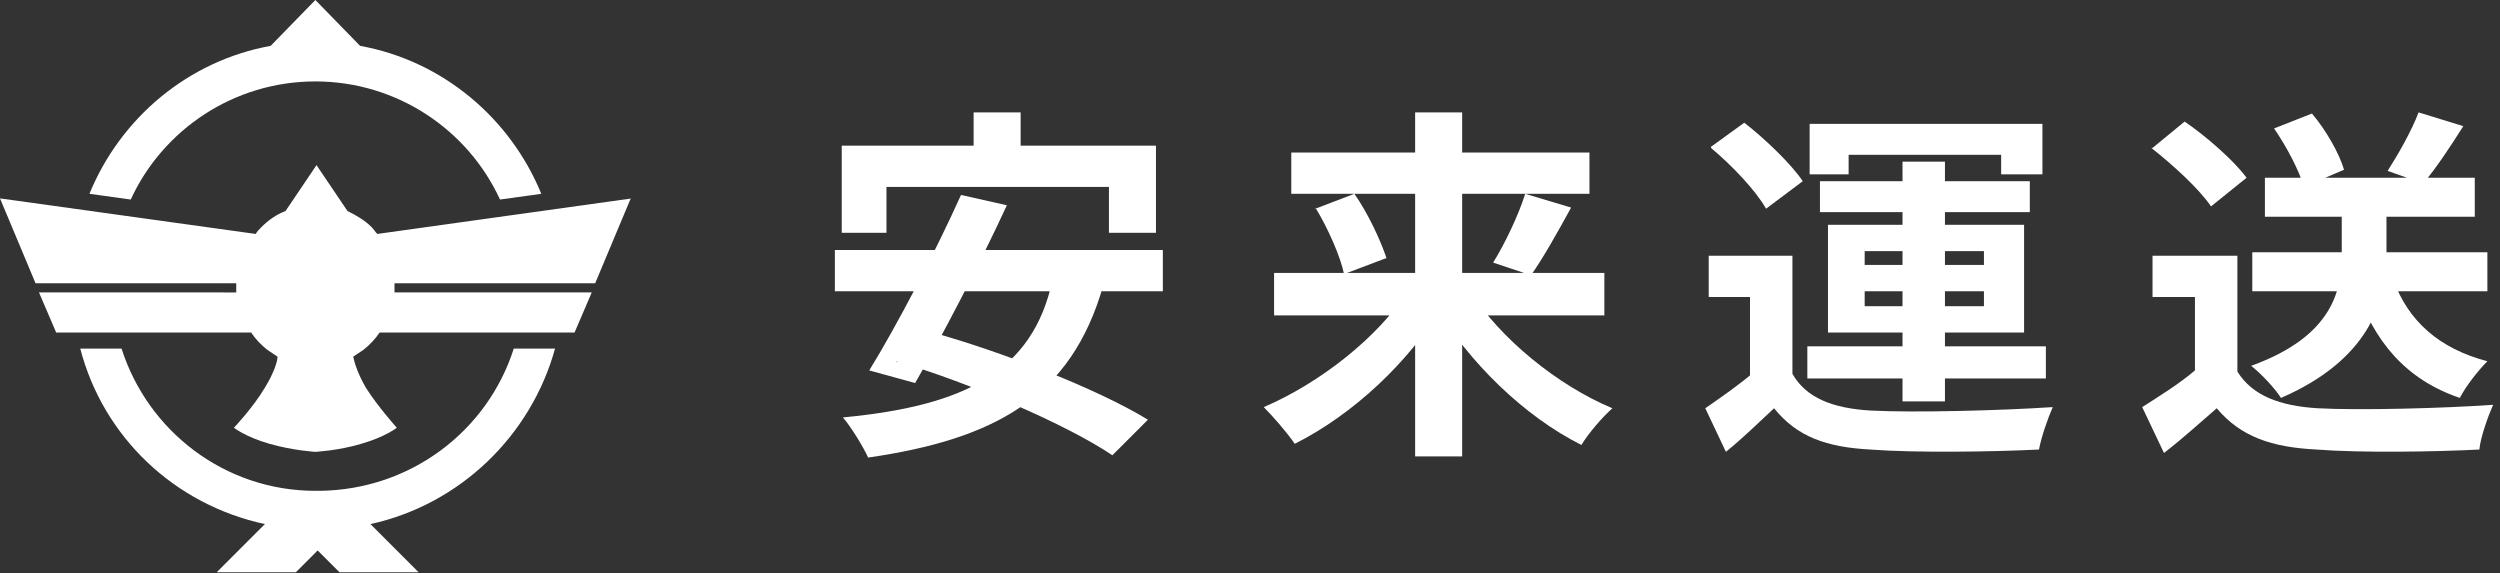
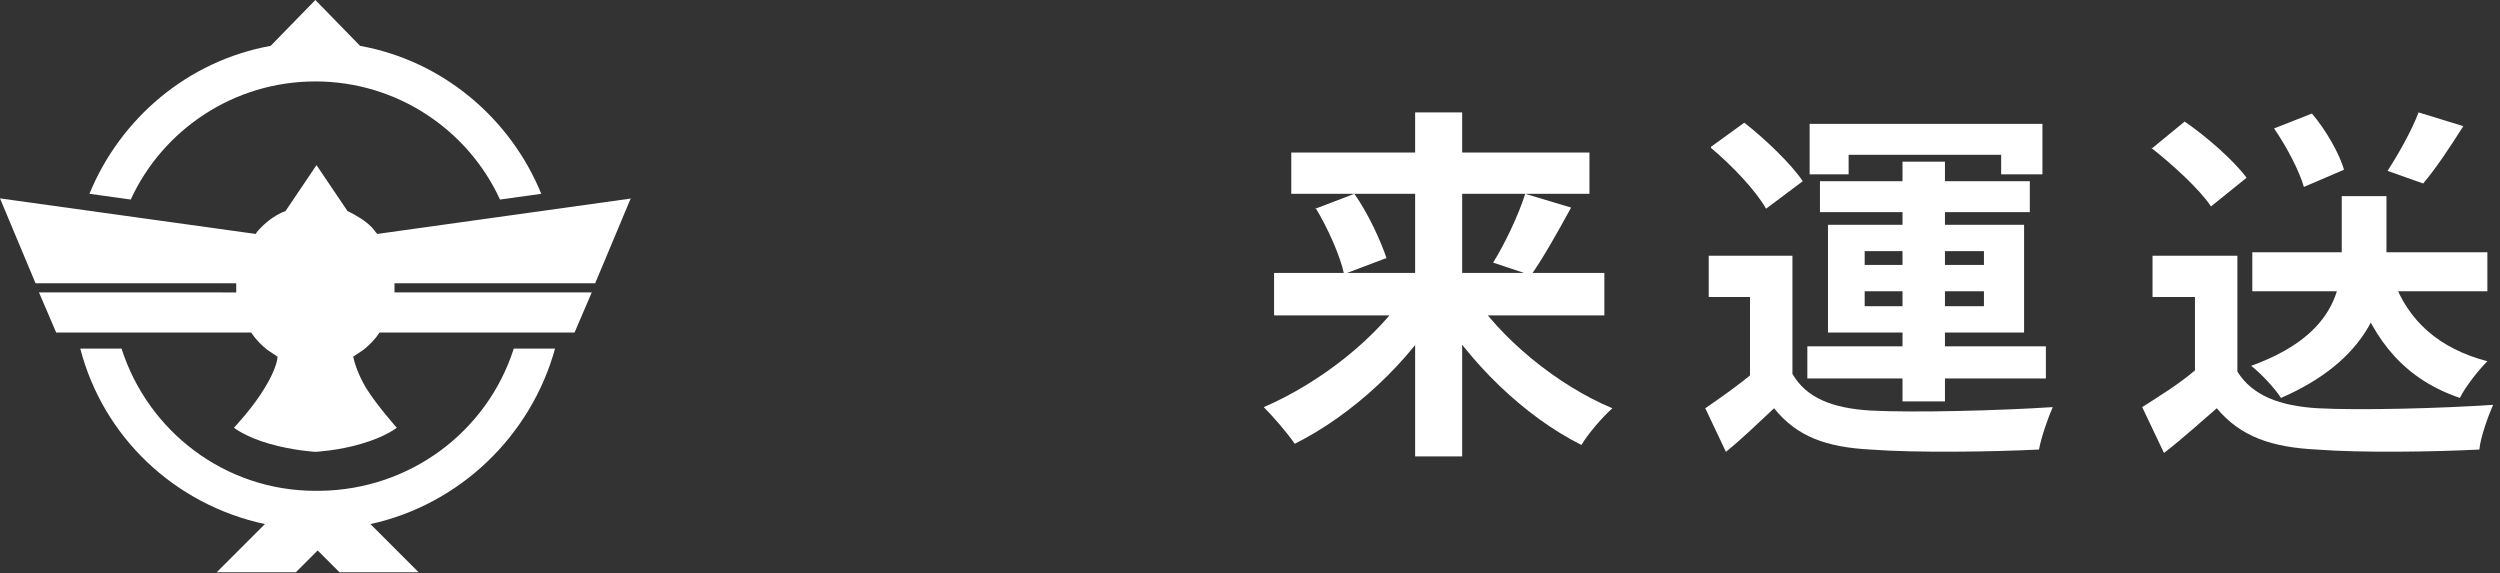
<svg xmlns="http://www.w3.org/2000/svg" id="_レイヤー_1" data-name="レイヤー_1" version="1.1" viewBox="0 0 218 50">
  <rect x="0" y="0" width="218" height="50" fill="#333333" stroke="none" />
  <defs>
    <style>
      .st0 {
        fill: #fff;
      }
    </style>
  </defs>
-   <path class="st0" d="M196.4,22h20.5v3.4h-20.5v-3.4ZM197.5,15.5h18.3v3.4h-18.3v-3.4ZM204.3,17.1h3.8v5.2c0,4.1-1.6,9.1-9.2,12.4-.5-.8-1.7-2.1-2.6-2.8,7.2-2.6,7.9-6.7,7.9-9.7v-5.1ZM208.7,24.4c1.3,3.6,4,6,8.2,7.1-.8.8-1.9,2.2-2.4,3.2-4.7-1.6-7.5-4.9-9.1-9.7l3.2-.7ZM195.1,22.3v11.8h-3.7v-8.2h-3.7v-3.6h7.5ZM195.1,32.4c1.3,2.1,3.7,3,7,3.2,3.7.2,11,0,15.3-.3-.4.9-1.1,2.8-1.2,3.9-3.9.2-10.3.3-14.2,0-3.9-.2-6.6-1.1-8.7-3.6-1.4,1.2-2.8,2.5-4.6,3.9l-1.9-4c1.4-.9,3.2-2,4.6-3.2h3.5ZM187.7,12.9l2.8-2.3c1.9,1.3,4.3,3.4,5.4,4.9l-3.1,2.5c-1-1.5-3.3-3.6-5.2-5.1ZM210.9,9.8l3.9,1.2c-1.2,1.9-2.4,3.7-3.5,5l-3.1-1.1c.9-1.4,2.1-3.5,2.7-5.1ZM198.3,11.2l3.3-1.3c1.2,1.4,2.4,3.5,2.8,4.9l-3.5,1.5c-.4-1.4-1.5-3.5-2.6-5.1Z" />
+   <path class="st0" d="M196.4,22h20.5v3.4h-20.5v-3.4ZM197.5,15.5h18.3h-18.3v-3.4ZM204.3,17.1h3.8v5.2c0,4.1-1.6,9.1-9.2,12.4-.5-.8-1.7-2.1-2.6-2.8,7.2-2.6,7.9-6.7,7.9-9.7v-5.1ZM208.7,24.4c1.3,3.6,4,6,8.2,7.1-.8.8-1.9,2.2-2.4,3.2-4.7-1.6-7.5-4.9-9.1-9.7l3.2-.7ZM195.1,22.3v11.8h-3.7v-8.2h-3.7v-3.6h7.5ZM195.1,32.4c1.3,2.1,3.7,3,7,3.2,3.7.2,11,0,15.3-.3-.4.9-1.1,2.8-1.2,3.9-3.9.2-10.3.3-14.2,0-3.9-.2-6.6-1.1-8.7-3.6-1.4,1.2-2.8,2.5-4.6,3.9l-1.9-4c1.4-.9,3.2-2,4.6-3.2h3.5ZM187.7,12.9l2.8-2.3c1.9,1.3,4.3,3.4,5.4,4.9l-3.1,2.5c-1-1.5-3.3-3.6-5.2-5.1ZM210.9,9.8l3.9,1.2c-1.2,1.9-2.4,3.7-3.5,5l-3.1-1.1c.9-1.4,2.1-3.5,2.7-5.1ZM198.3,11.2l3.3-1.3c1.2,1.4,2.4,3.5,2.8,4.9l-3.5,1.5c-.4-1.4-1.5-3.5-2.6-5.1Z" />
  <path class="st0" d="M156.3,22.3v11.8h-3.7v-8.2h-3.6v-3.6h7.3ZM156.3,32.6c1.2,2.1,3.5,3,6.8,3.2,3.8.2,11.4,0,15.9-.3-.4.9-1,2.6-1.2,3.7-4,.2-10.8.3-14.7,0-3.8-.2-6.4-1.1-8.4-3.6-1.3,1.2-2.6,2.5-4.2,3.8l-1.8-3.8c1.3-.9,2.9-2,4.3-3.2h3.3ZM149.2,12.8l2.9-2.1c1.8,1.4,4.1,3.6,5.1,5.1l-3.2,2.4c-.9-1.6-3-3.8-4.8-5.3ZM165.9,14.1h3.7v20.9h-3.7V14.1ZM162.6,25.4v1.3h10.4v-1.3h-10.4ZM162.6,21.9v1.2h10.4v-1.2h-10.4ZM159.4,19.6h17.1v9.4h-17.1v-9.4ZM157.9,10.8h20.2v4.4h-3.6v-1.7h-13.3v1.7h-3.4v-4.4ZM158.7,15.8h18.3v2.7h-18.3v-2.7ZM157.6,30.2h20.8v2.8h-20.8v-2.8Z" />
  <path class="st0" d="M111.1,23.8h28.8v3.7h-28.8v-3.7ZM112.6,13.3h26v3.6h-26v-3.6ZM123.4,9.8h4.1v30h-4.1V9.8ZM133,16.9l4,1.2c-1.2,2.2-2.5,4.5-3.5,5.9l-3.3-1.1c1-1.6,2.2-4.1,2.8-6ZM114.7,18.2l3.4-1.3c1.2,1.7,2.3,4.1,2.8,5.6l-3.7,1.4c-.3-1.5-1.4-4-2.5-5.8ZM122.8,25.3l3.1,1.2c-3,5.1-8,9.7-13,12.2-.6-.9-1.9-2.4-2.7-3.2,4.9-2.1,10-6.1,12.6-10.2ZM128.2,25.4c2.6,4.1,7.6,8.2,12.4,10.2-.9.8-2.1,2.2-2.7,3.2-5-2.5-9.8-7.2-12.8-12.2l3.1-1.2Z" />
-   <path class="st0" d="M84.9,9.8h4.1v5.8h-4.1v-5.8ZM73.4,12.7h27.4v7.6h-4.1v-4h-19.4v4h-3.9v-7.6ZM83.8,17l4,.9c-2.4,5.2-5.7,11.5-8,15.5l-4-1.1c2.4-3.9,5.8-10.4,8-15.3ZM91.8,24.3l4.4.6c-2.8,9.8-9.5,13.4-20.5,15-.4-.9-1.5-2.7-2.2-3.5,10.5-1,16.6-3.9,18.3-12.1ZM72.8,21.8h28.6v3.6h-28.6v-3.6ZM78.2,31.6l2.8-2.7c6.2,1.7,14.7,5,19.1,7.7l-3.1,3.1c-4-2.7-12.4-6.3-18.8-8.2Z" />
  <path class="st0" d="M27.5,7.1c7.1,0,13.3,4.2,16.1,10.3l3.6-.5c-2.7-6.6-8.6-11.6-15.8-12.9l-3.9-4-3.9,4c-7.2,1.3-13.1,6.3-15.8,12.9l3.6.5c2.8-6.1,9-10.3,16.1-10.3h0Z" />
  <path class="st0" d="M55.1,17.3l-22.2,3.1c-.2-.2-.3-.4-.5-.6-.6-.6-1.3-1-2.1-1.4l-2.7-4-2.7,4c-.8.3-1.5.8-2.1,1.4-.2.2-.4.4-.5.6L0,17.3l3.1,7.4h17.5c0,0,0,.2,0,.3,0,.2,0,.3,0,.5H3.4l1.5,3.5h17c.4.6.9,1.1,1.4,1.5.3.2.6.4.9.6,0,.4-.3,1.4-1.1,2.7-1,1.7-2.7,3.5-2.7,3.5,0,0,1,.8,3.1,1.4,2.1.6,4,.7,4,.7,0,0,2-.1,4-.7,2.1-.6,3.1-1.4,3.1-1.4,0,0-1.7-1.9-2.7-3.5-.7-1.2-1-2.2-1.1-2.7.3-.2.6-.4.9-.6.5-.4,1-.9,1.4-1.5h17l1.5-3.5h-17.2c0-.2,0-.3,0-.5s0-.2,0-.3h17.5l3.1-7.4h0Z" />
  <path class="st0" d="M27.5,42.8c-7.9,0-14.6-5.2-16.9-12.4h-3.6c2,7.7,8.2,13.6,16.1,15.3l-4.2,4.2h6.9l1.9-1.9,1.9,1.9h6.9l-4.2-4.2c7.8-1.7,14-7.7,16.1-15.3h-3.6c-2.3,7.2-9,12.3-16.9,12.4Z" />
</svg>